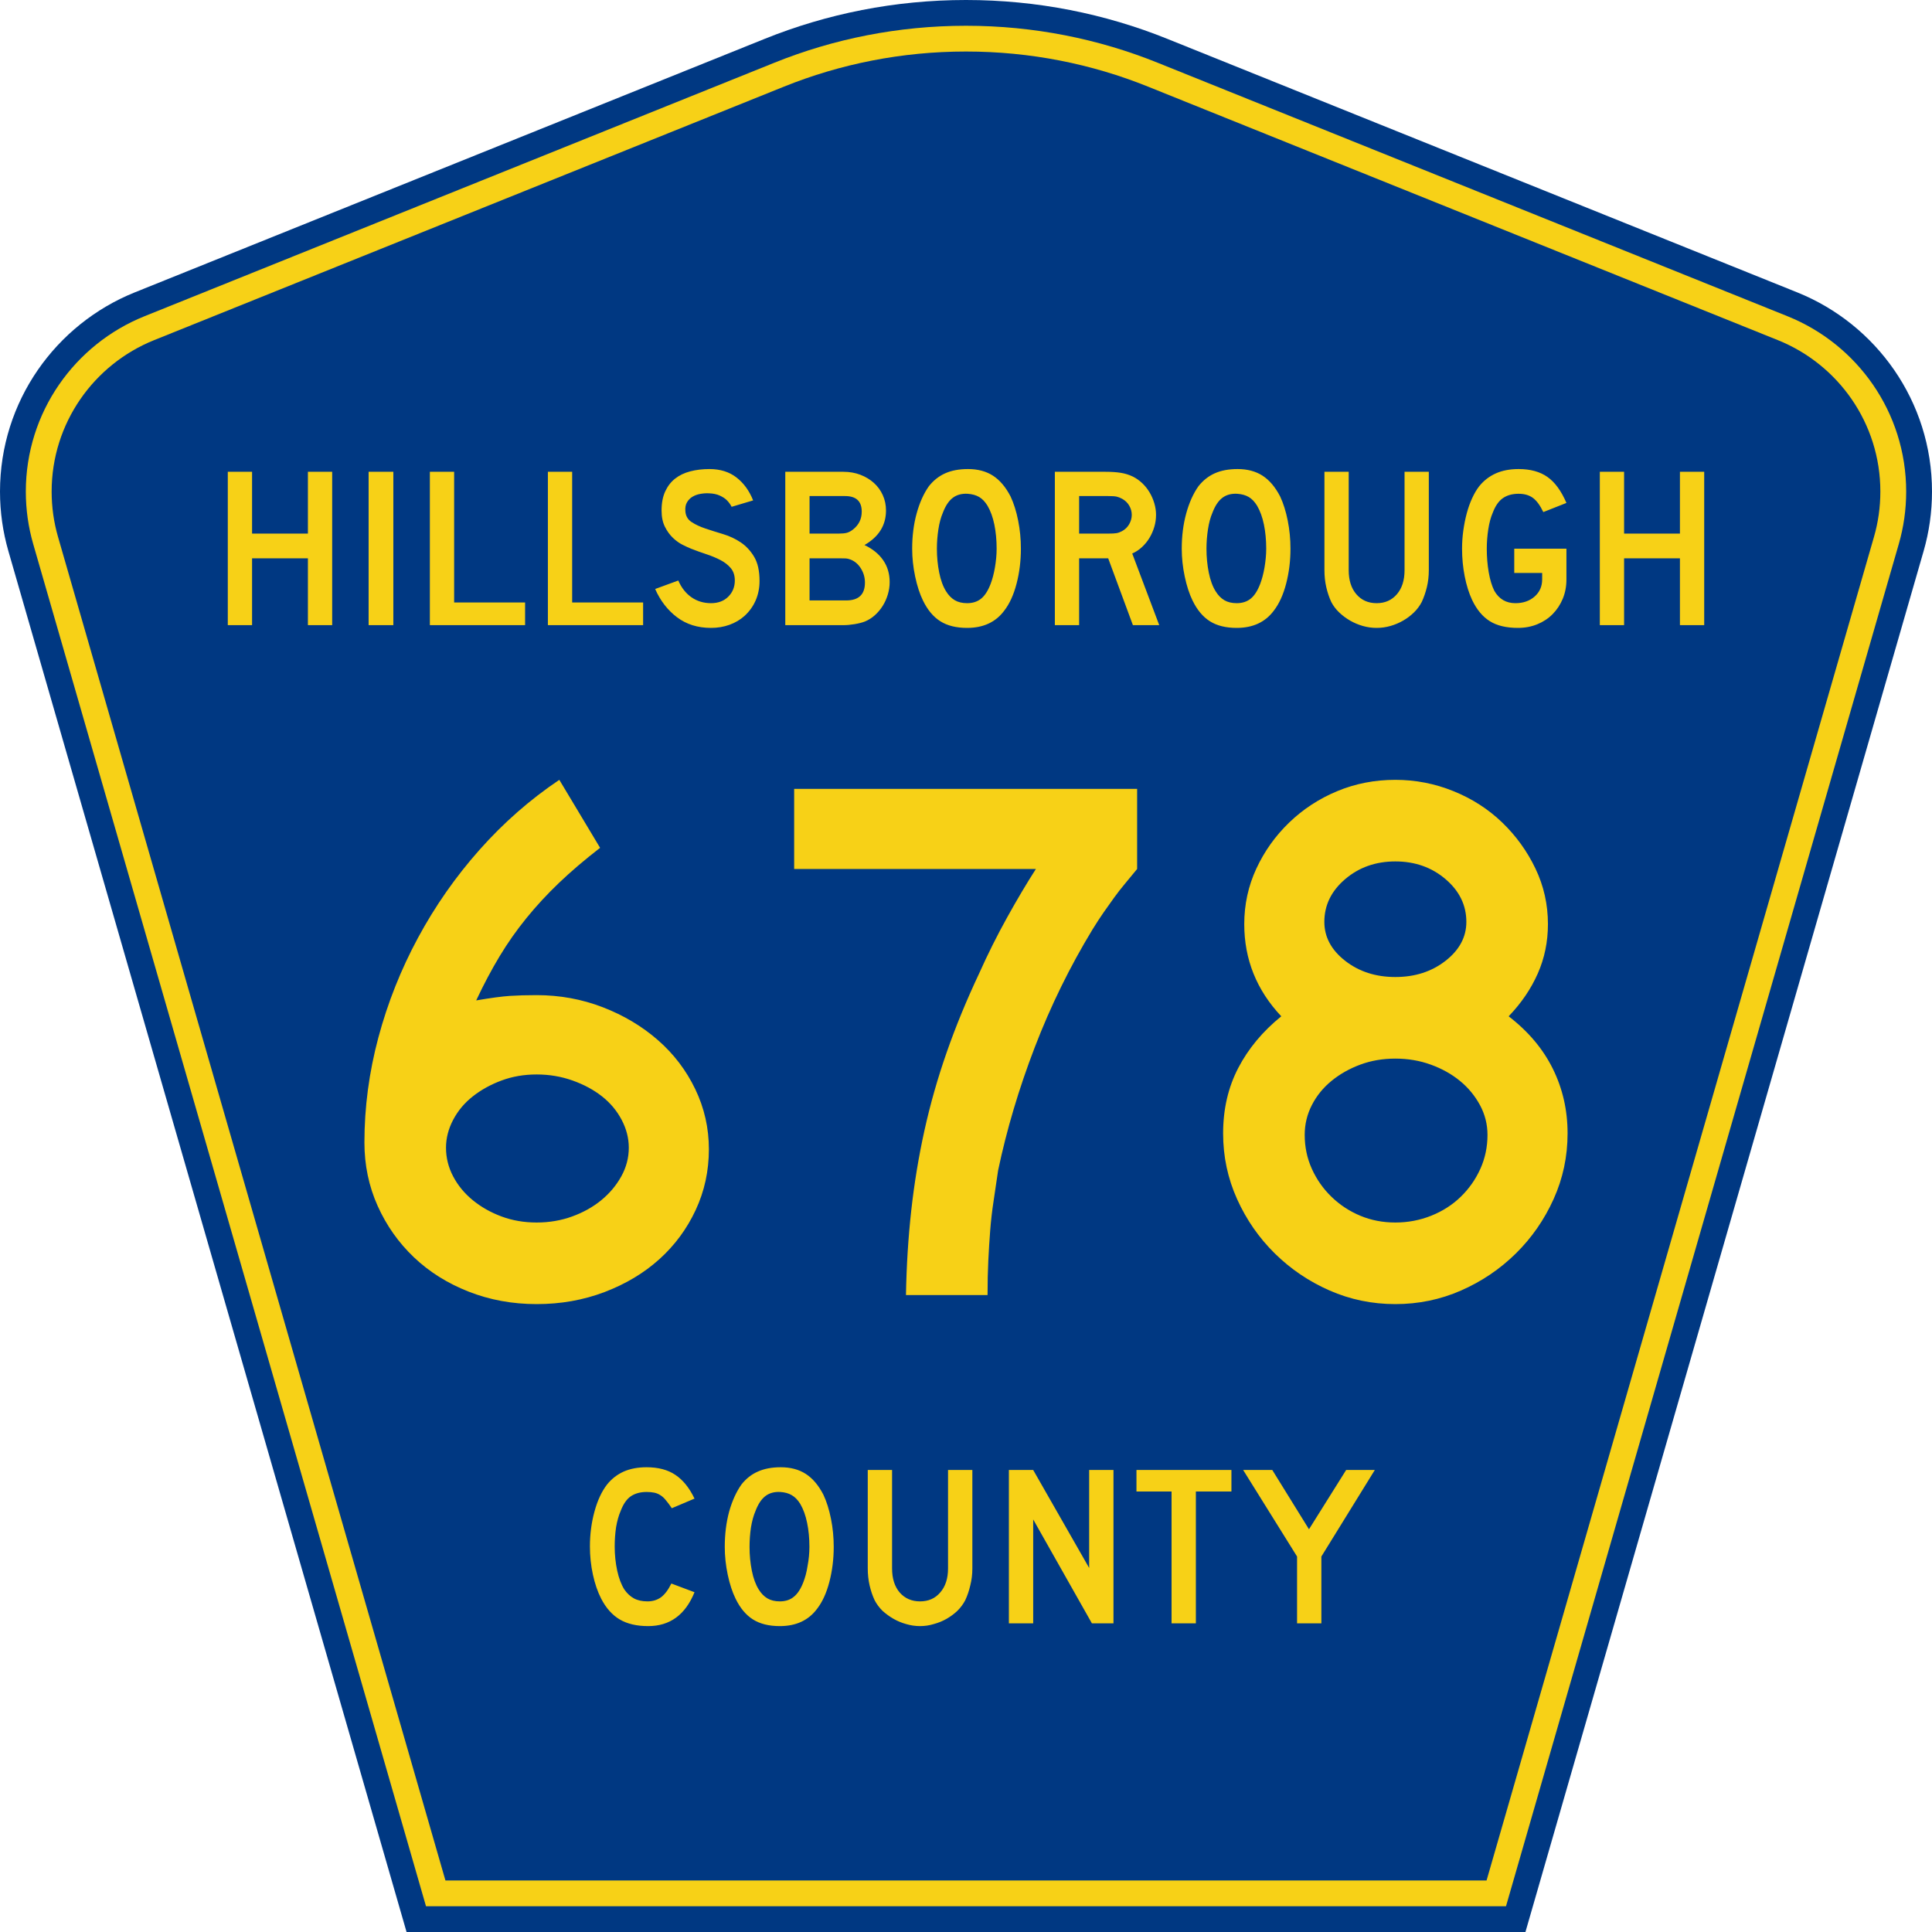
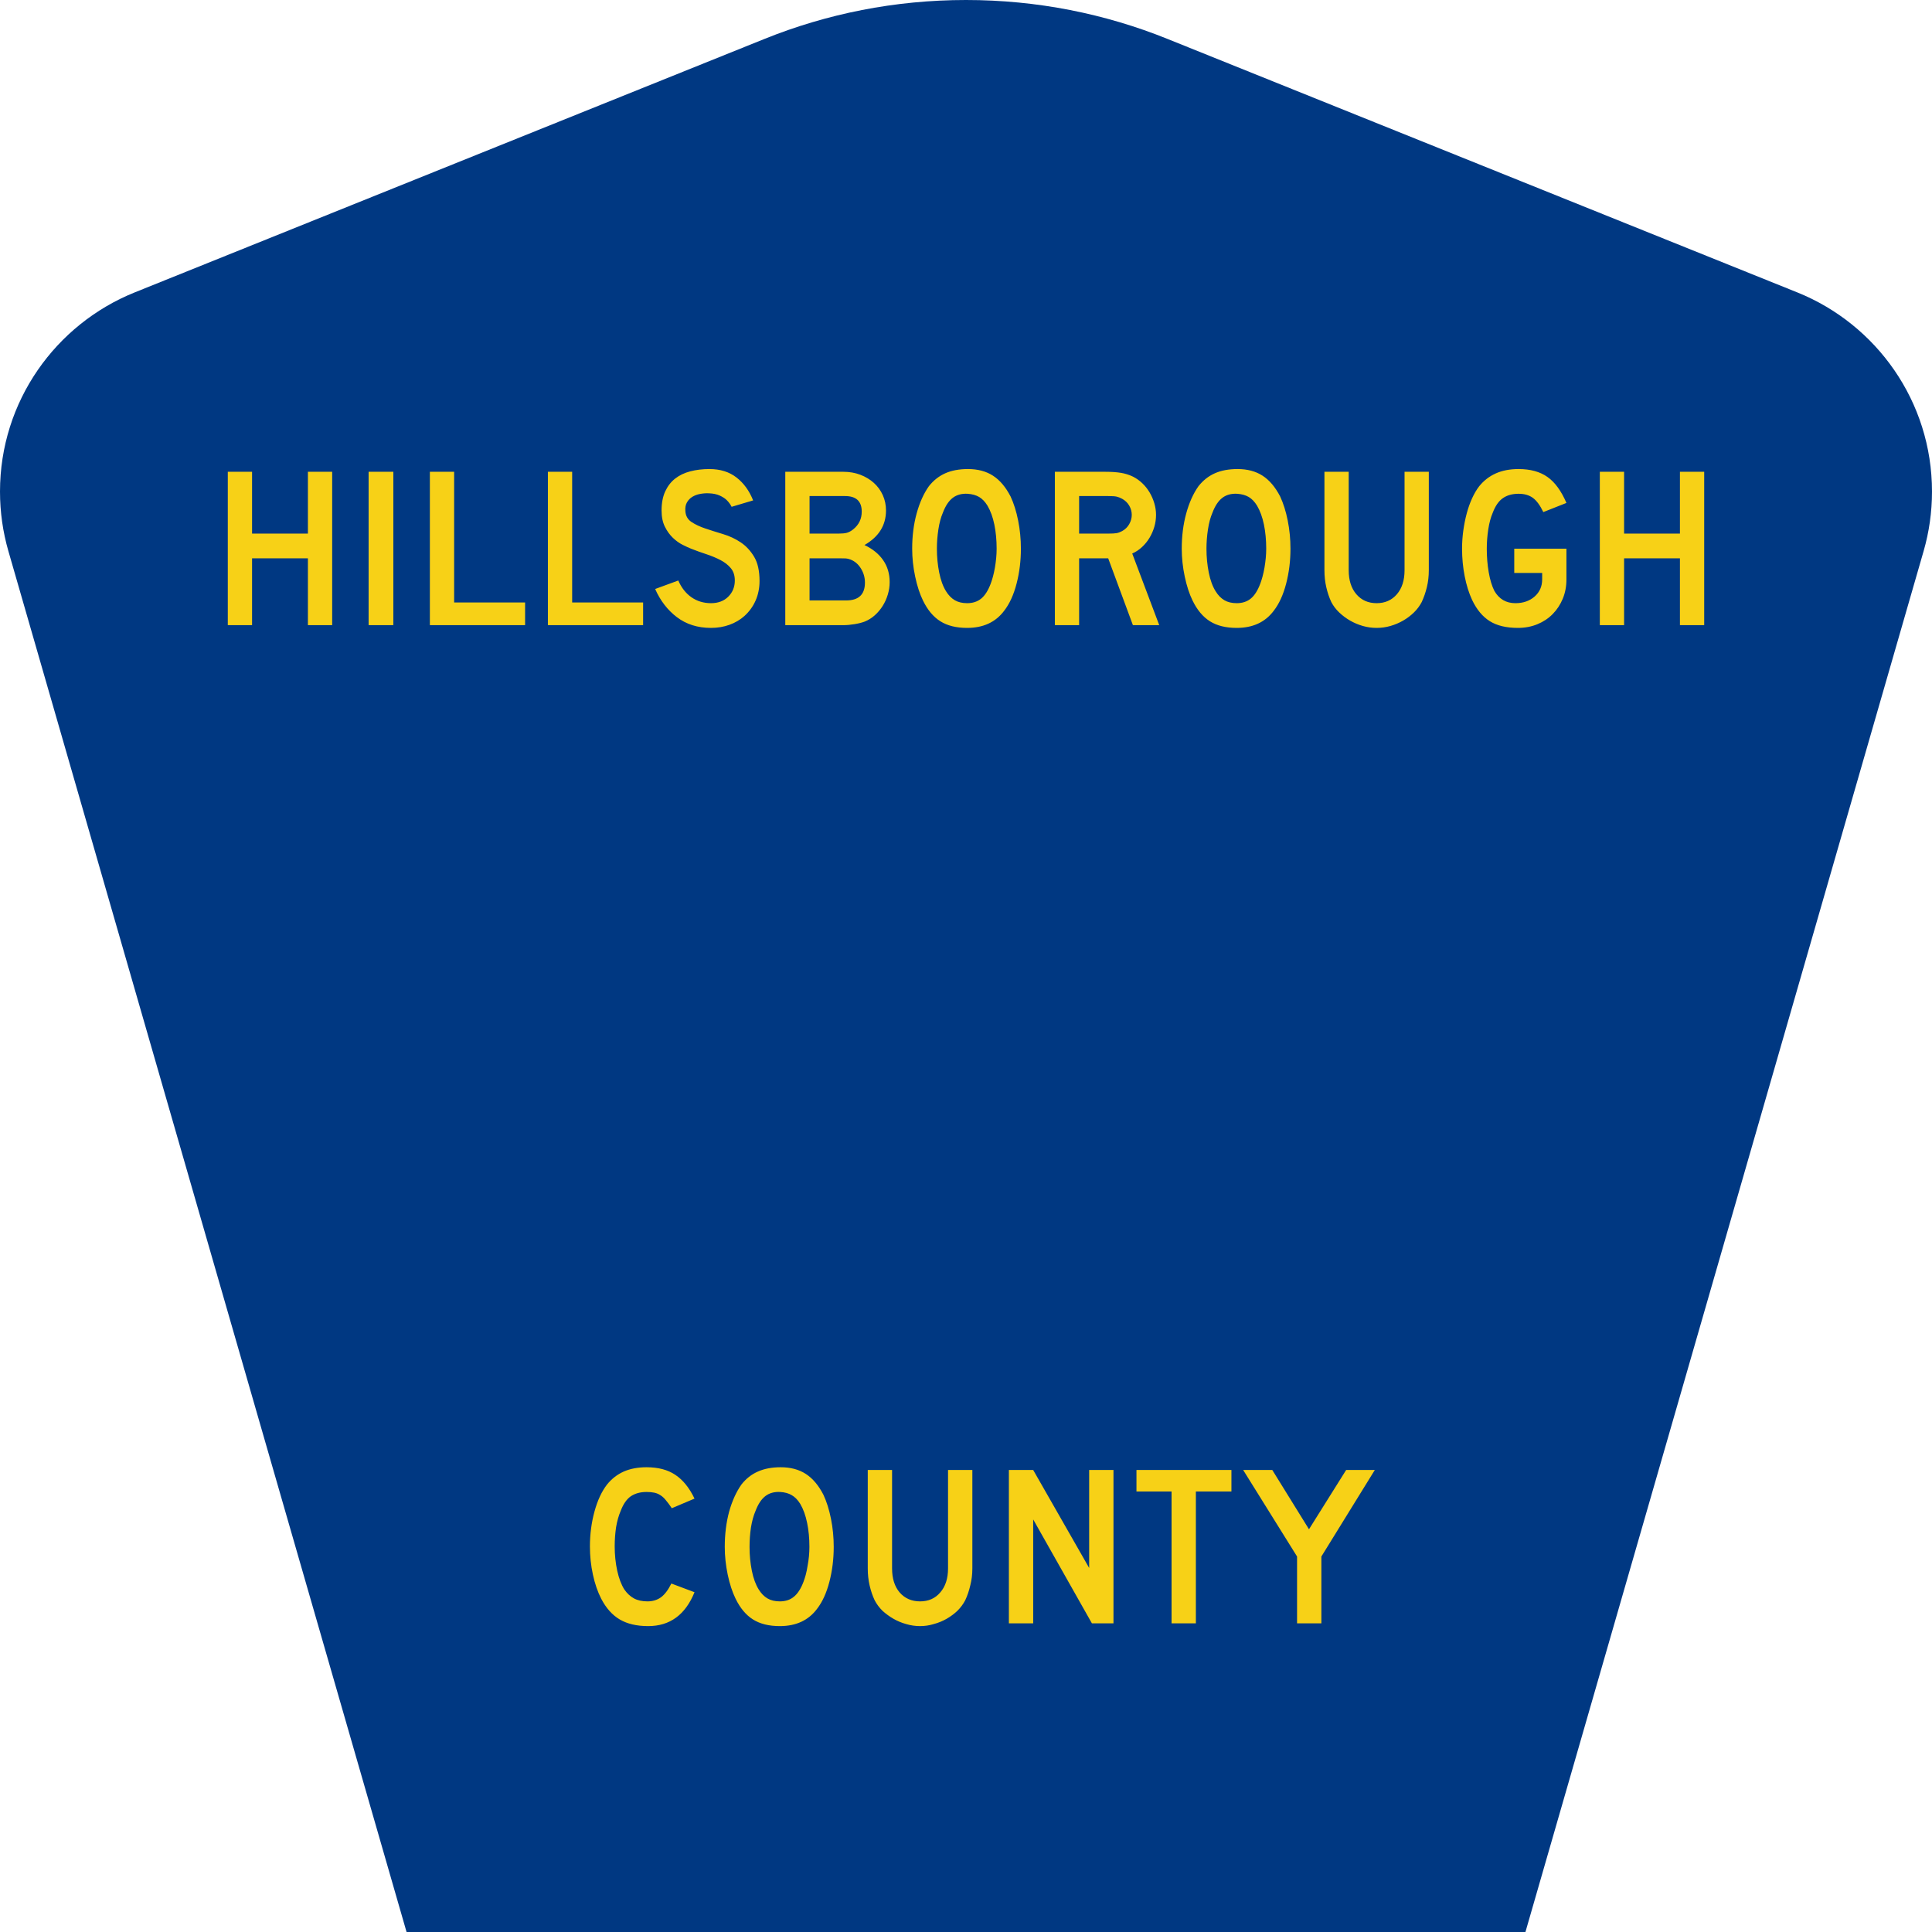
<svg xmlns="http://www.w3.org/2000/svg" xmlns:ns1="http://sodipodi.sourceforge.net/DTD/sodipodi-0.dtd" xmlns:ns2="http://www.inkscape.org/namespaces/inkscape" version="1.0" id="Layer_1" width="450" height="450" viewBox="0 0 448.949 450" overflow="visible" enable-background="new 0 0 448.949 450" xml:space="preserve" ns1:version="0.32" ns2:version="0.45" ns1:docname="Hillsborough_County_Road_676_FL.svg" ns1:docbase="M:\WP\up" ns2:output_extension="org.inkscape.output.svg.inkscape" ns1:modified="true">
  <defs id="defs52" />
  <ns1:namedview ns2:window-height="746" ns2:window-width="1028" ns2:pageshadow="2" ns2:pageopacity="0.0" borderopacity="1.0" bordercolor="#666666" pagecolor="#ffffff" id="base" ns2:zoom="1.78" ns2:cx="224.47485" ns2:cy="192.97753" ns2:window-x="433" ns2:window-y="29" ns2:current-layer="Layer_1" />
  <g id="g3">
    <path clip-rule="evenodd" d="M 94.17,450 L 1.421,128.337 C 0.154,123.941 -0.525,119.296 -0.525,114.494 C -0.525,93.492 12.453,75.515 30.845,68.109 L 177.585,9.048 C 192.068,3.213 207.895,0 224.475,0 C 241.053,0 256.88,3.213 271.364,9.048 L 418.104,68.109 C 436.496,75.515 449.474,93.492 449.474,114.494 C 449.474,119.296 448.796,123.941 447.528,128.337 L 354.779,450 L 94.17,450 L 94.17,450 z " id="path5" style="fill:#003882;fill-rule:evenodd" />
-     <path clip-rule="evenodd" d="M 7.2,126.679 C 6.087,122.816 5.489,118.73 5.489,114.494 C 5.489,96.021 16.9,80.194 33.095,73.673 L 179.836,14.612 C 193.616,9.06 208.68,6 224.475,6 C 240.269,6 255.333,9.06 269.113,14.612 L 415.854,73.673 C 432.05,80.194 443.46,96.021 443.46,114.494 C 443.46,118.73 442.862,122.816 441.748,126.679 L 350.251,444 L 98.698,444 L 7.2,126.679 z " id="path7" style="fill:#f7d117;fill-rule:evenodd" />
-     <path clip-rule="evenodd" d="M 11.503,114.494 C 11.503,98.549 21.348,84.874 35.346,79.237 L 182.087,20.175 C 195.164,14.907 209.465,12 224.475,12 C 239.484,12 253.786,14.907 266.862,20.175 L 413.603,79.237 C 427.601,84.874 437.446,98.549 437.446,114.494 C 437.446,118.164 436.928,121.691 435.969,125.021 L 345.723,438 L 103.226,438 L 12.98,125.021 C 12.021,121.692 11.503,118.164 11.503,114.494 z " id="path9" style="fill:#003882;fill-rule:evenodd" />
  </g>
  <path style="font-size:53.37px;font-style:normal;font-variant:normal;font-weight:normal;font-stretch:normal;text-align:center;line-height:125%;writing-mode:lr-tb;text-anchor:middle;fill:#f7d117;fill-opacity:1;font-family:Roadgeek 2005 Series D" d="M 161.241,370.859 C 159.104,376.119 155.507,378.75 150.449,378.75 C 147.778,378.75 145.569,378.234 143.824,377.203 C 142.079,376.173 140.636,374.556 139.496,372.352 C 138.677,370.752 138.036,368.886 137.573,366.754 C 137.11,364.621 136.879,362.435 136.879,360.196 C 136.879,357.353 137.235,354.634 137.947,352.039 C 138.659,349.445 139.639,347.348 140.886,345.748 C 141.954,344.433 143.236,343.438 144.732,342.763 C 146.264,342.087 148.045,341.75 150.075,341.75 C 152.782,341.75 155.008,342.336 156.753,343.509 C 158.534,344.682 160.03,346.53 161.241,349.054 L 155.952,351.293 C 155.453,350.546 154.99,349.924 154.563,349.427 C 154.171,348.929 153.744,348.538 153.28,348.254 C 152.853,347.97 152.372,347.774 151.838,347.667 C 151.339,347.561 150.752,347.508 150.075,347.508 C 148.615,347.508 147.386,347.845 146.388,348.52 C 145.427,349.196 144.643,350.333 144.038,351.933 C 143.575,352.999 143.219,354.261 142.969,355.718 C 142.755,357.175 142.649,358.668 142.649,360.196 C 142.649,362.151 142.845,364.035 143.236,365.848 C 143.628,367.625 144.18,369.082 144.893,370.219 C 145.534,371.143 146.282,371.837 147.136,372.299 C 147.991,372.761 149.042,372.992 150.289,372.992 C 151.5,372.992 152.55,372.672 153.441,372.032 C 154.331,371.357 155.133,370.29 155.845,368.833 L 161.241,370.859 L 161.241,370.859 M 193.665,360.303 C 193.665,363.146 193.327,365.865 192.65,368.46 C 191.973,371.055 191.011,373.152 189.765,374.751 C 187.77,377.417 184.885,378.75 181.11,378.75 C 178.581,378.75 176.497,378.234 174.859,377.203 C 173.221,376.173 171.867,374.556 170.799,372.352 C 170.051,370.824 169.445,368.975 168.982,366.807 C 168.519,364.604 168.287,362.435 168.287,360.303 C 168.287,357.353 168.626,354.616 169.303,352.093 C 170.015,349.569 170.977,347.454 172.188,345.748 C 173.256,344.398 174.521,343.402 175.981,342.763 C 177.477,342.087 179.258,341.75 181.324,341.75 C 183.603,341.75 185.544,342.265 187.147,343.296 C 188.75,344.326 190.121,345.944 191.261,348.147 C 192.009,349.747 192.596,351.613 193.024,353.745 C 193.451,355.878 193.665,358.064 193.665,360.303 M 188.002,360.303 C 188.002,358.277 187.824,356.411 187.468,354.705 C 187.111,352.963 186.577,351.488 185.865,350.28 C 185.295,349.356 184.636,348.68 183.888,348.254 C 183.176,347.827 182.285,347.579 181.217,347.508 C 179.828,347.436 178.67,347.756 177.744,348.467 C 176.818,349.178 176.052,350.333 175.447,351.933 C 174.984,352.999 174.627,354.296 174.378,355.825 C 174.164,357.317 174.058,358.81 174.058,360.303 C 174.058,362.222 174.236,364.07 174.592,365.848 C 174.948,367.625 175.482,369.082 176.195,370.219 C 176.764,371.143 177.441,371.837 178.225,372.299 C 179.008,372.761 179.97,372.992 181.11,372.992 C 182.428,372.992 183.514,372.636 184.369,371.925 C 185.259,371.215 186.007,370.059 186.613,368.46 C 186.791,367.998 186.969,367.447 187.147,366.807 C 187.325,366.132 187.468,365.439 187.574,364.728 C 187.717,363.982 187.824,363.235 187.895,362.489 C 187.966,361.742 188.002,361.014 188.002,360.303 M 225.955,365.314 C 225.955,366.701 225.794,368.016 225.474,369.26 C 225.189,370.504 224.797,371.659 224.298,372.725 C 223.835,373.614 223.23,374.431 222.482,375.178 C 221.734,375.888 220.897,376.51 219.971,377.044 C 219.045,377.577 218.048,377.985 216.979,378.27 C 215.946,378.59 214.878,378.75 213.773,378.75 C 212.669,378.75 211.583,378.59 210.514,378.27 C 209.481,377.985 208.502,377.577 207.576,377.044 C 206.65,376.51 205.795,375.888 205.011,375.178 C 204.263,374.431 203.658,373.614 203.195,372.725 C 202.696,371.659 202.305,370.504 202.02,369.26 C 201.735,368.016 201.592,366.701 201.592,365.314 L 201.592,342.389 L 207.255,342.389 L 207.255,365.314 C 207.255,367.66 207.843,369.526 209.018,370.912 C 210.229,372.299 211.814,372.992 213.773,372.992 C 215.732,372.992 217.3,372.299 218.475,370.912 C 219.686,369.526 220.291,367.66 220.291,365.314 L 220.291,342.389 L 225.955,342.389 L 225.955,365.314 L 225.955,365.314 M 253.802,378.11 L 240.125,353.905 L 240.125,378.11 L 234.462,378.11 L 234.462,342.389 L 240.125,342.389 L 253.161,365.208 L 253.161,342.389 L 258.824,342.389 L 258.824,378.11 L 253.802,378.11 M 278.017,347.401 L 278.017,378.11 L 272.354,378.11 L 272.354,347.401 L 264.18,347.401 L 264.18,342.389 L 286.298,342.389 L 286.298,347.401 L 278.017,347.401 M 307.248,362.542 L 307.248,378.11 L 301.585,378.11 L 301.585,362.542 L 289.03,342.389 L 295.815,342.389 L 304.363,356.198 L 313.018,342.389 L 319.696,342.389 L 307.248,362.542" id="text1389" />
-   <path style="font-size:175.951px;font-style:normal;font-variant:normal;font-weight:normal;font-stretch:normal;text-align:start;line-height:125%;writing-mode:lr-tb;text-anchor:start;fill:#f7d117;fill-opacity:1;stroke:none;stroke-width:1px;stroke-linecap:butt;stroke-linejoin:miter;stroke-opacity:1;font-family:Roadgeek 2005 Series D" d="M 164.588,267.682 C 164.587,272.726 163.561,277.447 161.508,281.844 C 159.455,286.242 156.64,290.055 153.062,293.282 C 149.484,296.509 145.232,299.06 140.306,300.936 C 135.38,302.812 130.102,303.75 124.471,303.75 C 118.84,303.75 113.561,302.782 108.634,300.847 C 103.706,298.913 99.454,296.244 95.878,292.841 C 92.302,289.439 89.488,285.45 87.435,280.875 C 85.382,276.3 84.355,271.375 84.355,266.098 C 84.355,257.886 85.44,249.733 87.609,241.64 C 89.778,233.546 92.857,225.804 96.845,218.413 C 100.833,211.023 105.612,204.19 111.184,197.915 C 116.756,191.64 122.945,186.215 129.75,181.64 L 139.248,197.475 C 135.611,200.292 132.415,203.02 129.658,205.658 C 126.902,208.296 124.38,211.023 122.093,213.839 C 119.805,216.654 117.723,219.616 115.848,222.725 C 113.972,225.834 112.153,229.265 110.392,233.016 C 113.797,232.433 116.407,232.082 118.224,231.964 C 120.04,231.846 122.123,231.786 124.471,231.786 C 129.866,231.786 134.997,232.725 139.866,234.603 C 144.734,236.48 149.016,239.032 152.71,242.257 C 156.404,245.482 159.307,249.295 161.419,253.694 C 163.531,258.094 164.587,262.756 164.588,267.682 L 164.588,267.682 z M 145.934,267.328 C 145.934,265.101 145.377,262.932 144.264,260.82 C 143.15,258.708 141.626,256.889 139.691,255.364 C 137.757,253.839 135.469,252.608 132.829,251.67 C 130.189,250.732 127.403,250.263 124.471,250.263 C 121.539,250.263 118.813,250.732 116.291,251.67 C 113.769,252.608 111.54,253.839 109.603,255.364 C 107.666,256.889 106.141,258.708 105.028,260.82 C 103.915,262.932 103.358,265.101 103.358,267.328 C 103.358,269.676 103.915,271.905 105.028,274.016 C 106.141,276.126 107.666,277.973 109.603,279.557 C 111.54,281.141 113.769,282.402 116.291,283.34 C 118.813,284.278 121.539,284.747 124.471,284.747 C 127.403,284.747 130.159,284.278 132.74,283.34 C 135.321,282.402 137.579,281.141 139.514,279.557 C 141.449,277.973 143.003,276.126 144.175,274.016 C 145.347,271.905 145.934,269.676 145.934,267.328 L 145.934,267.328 z M 264.333,202.404 C 263.277,203.693 262.309,204.865 261.428,205.921 C 260.547,206.977 259.726,208.033 258.964,209.089 C 258.201,210.145 257.41,211.259 256.59,212.432 C 255.77,213.604 254.89,214.953 253.948,216.478 C 248.672,225.159 244.186,234.308 240.492,243.927 C 236.798,253.546 233.952,263.105 231.954,272.606 C 231.604,275.069 231.253,277.444 230.902,279.731 C 230.551,282.019 230.287,284.306 230.11,286.594 C 229.933,288.881 229.786,291.228 229.67,293.633 C 229.553,296.039 229.495,298.708 229.495,301.639 L 210.492,301.639 C 210.61,294.834 211.021,288.266 211.725,281.933 C 212.428,275.6 213.453,269.384 214.801,263.284 C 216.149,257.185 217.879,251.114 219.991,245.073 C 222.103,239.033 224.625,232.903 227.557,226.685 C 229.551,222.229 231.721,217.888 234.067,213.664 C 236.414,209.44 238.643,205.687 240.755,202.404 L 184.45,202.404 L 184.45,183.75 L 264.333,183.75 L 264.333,202.404 L 264.333,202.404 z M 364.594,263.988 C 364.594,269.382 363.508,274.485 361.337,279.294 C 359.166,284.103 356.234,288.326 352.539,291.963 C 348.845,295.6 344.593,298.474 339.784,300.584 C 334.974,302.695 329.872,303.75 324.478,303.75 C 319.08,303.75 313.976,302.695 309.167,300.584 C 304.357,298.474 300.105,295.6 296.411,291.963 C 292.717,288.326 289.785,284.103 287.616,279.294 C 285.446,274.485 284.362,269.382 284.362,263.988 C 284.362,258.357 285.534,253.284 287.879,248.768 C 290.223,244.252 293.567,240.235 297.909,236.716 C 292.16,230.616 289.286,223.46 289.286,215.248 C 289.286,210.673 290.224,206.362 292.102,202.315 C 293.979,198.269 296.531,194.691 299.756,191.582 C 302.982,188.473 306.705,186.038 310.928,184.279 C 315.15,182.52 319.667,181.64 324.478,181.64 C 329.171,181.64 333.687,182.52 338.025,184.279 C 342.364,186.038 346.147,188.473 349.374,191.582 C 352.601,194.691 355.182,198.269 357.117,202.315 C 359.052,206.362 360.019,210.673 360.019,215.248 C 360.019,219.354 359.227,223.196 357.643,226.774 C 356.059,230.352 353.801,233.666 350.869,236.716 C 355.444,240.235 358.875,244.31 361.163,248.942 C 363.45,253.574 364.594,258.59 364.594,263.988 L 364.594,263.988 z M 341.016,214.722 C 341.016,210.849 339.404,207.534 336.178,204.777 C 332.953,202.021 329.053,200.643 324.478,200.643 C 319.903,200.643 316.003,202.021 312.778,204.777 C 309.552,207.534 307.94,210.849 307.94,214.722 C 307.94,218.241 309.552,221.261 312.778,223.783 C 316.003,226.305 319.903,227.566 324.478,227.566 C 329.053,227.566 332.953,226.305 336.178,223.783 C 339.404,221.261 341.016,218.241 341.016,214.722 L 341.016,214.722 z M 345.94,264.337 C 345.94,261.874 345.354,259.558 344.182,257.389 C 343.009,255.219 341.456,253.343 339.521,251.759 C 337.586,250.175 335.328,248.914 332.747,247.976 C 330.166,247.038 327.41,246.569 324.478,246.569 C 321.546,246.569 318.819,247.038 316.297,247.976 C 313.775,248.914 311.546,250.175 309.61,251.759 C 307.673,253.343 306.148,255.219 305.035,257.389 C 303.921,259.558 303.365,261.874 303.365,264.337 C 303.365,267.154 303.921,269.794 305.035,272.257 C 306.148,274.72 307.673,276.889 309.61,278.765 C 311.546,280.641 313.775,282.107 316.297,283.163 C 318.819,284.219 321.546,284.747 324.478,284.747 C 327.41,284.747 330.196,284.219 332.836,283.163 C 335.476,282.107 337.763,280.641 339.698,278.765 C 341.633,276.889 343.157,274.72 344.27,272.257 C 345.383,269.794 345.94,267.154 345.94,264.337 L 345.94,264.337 z " id="text2163" />
  <path style="font-size:53.314px;font-style:normal;font-variant:normal;font-weight:normal;font-stretch:normal;text-align:start;line-height:125%;writing-mode:lr-tb;text-anchor:start;fill:#f7d117;fill-opacity:1;stroke:none;stroke-width:1px;stroke-linecap:butt;stroke-linejoin:miter;stroke-opacity:1;font-family:Roadgeek 2005 Series D" d="M 71.193,145.61 L 71.193,130.043 L 58.185,130.043 L 58.185,145.61 L 52.533,145.61 L 52.533,109.889 L 58.185,109.889 L 58.185,124.285 L 71.193,124.285 L 71.193,109.889 L 76.845,109.889 L 76.845,145.61 L 71.193,145.61 z M 85.333,145.61 L 85.333,109.889 L 91.091,109.889 L 91.091,145.61 L 85.333,145.61 z M 99.599,145.61 L 99.599,109.889 L 105.251,109.889 L 105.251,140.332 L 121.778,140.332 L 121.778,145.61 L 99.599,145.61 z M 127.089,145.61 L 127.089,109.889 L 132.741,109.889 L 132.741,140.332 L 149.268,140.332 L 149.268,145.61 L 127.089,145.61 z M 176.386,135.321 C 176.386,136.956 176.083,138.466 175.479,139.852 C 174.874,141.239 174.003,142.447 172.867,143.477 C 171.871,144.366 170.707,145.05 169.374,145.53 C 168.042,146.01 166.611,146.25 165.083,146.25 C 161.991,146.25 159.351,145.424 157.165,143.771 C 154.979,142.119 153.282,139.924 152.073,137.187 L 157.459,135.214 C 158.205,136.92 159.236,138.226 160.551,139.132 C 161.866,140.039 163.377,140.492 165.083,140.492 C 166.753,140.492 168.095,139.985 169.108,138.972 C 170.121,137.959 170.628,136.706 170.628,135.214 C 170.628,134.041 170.317,133.082 169.695,132.336 C 169.073,131.589 168.264,130.958 167.269,130.443 C 166.274,129.927 165.181,129.473 163.99,129.082 C 162.799,128.691 161.617,128.265 160.444,127.803 C 159.911,127.59 159.253,127.288 158.472,126.897 C 157.69,126.506 156.935,125.964 156.206,125.271 C 155.477,124.578 154.855,123.716 154.34,122.685 C 153.825,121.654 153.567,120.392 153.567,118.9 C 153.567,117.159 153.851,115.675 154.42,114.449 C 154.988,113.223 155.761,112.228 156.739,111.464 C 157.717,110.699 158.89,110.139 160.258,109.784 C 161.626,109.428 163.11,109.25 164.709,109.25 C 167.233,109.25 169.339,109.908 171.027,111.223 C 172.716,112.538 174.004,114.315 174.892,116.554 L 169.881,118.047 C 169.597,117.479 169.224,116.964 168.762,116.502 C 168.37,116.11 167.828,115.754 167.135,115.434 C 166.442,115.114 165.598,114.937 164.603,114.902 C 163.963,114.866 163.297,114.911 162.603,115.035 C 161.91,115.159 161.297,115.381 160.764,115.701 C 160.231,116.021 159.804,116.457 159.484,117.008 C 159.164,117.559 159.04,118.243 159.112,119.061 C 159.182,120.162 159.662,121.006 160.551,121.592 C 161.44,122.179 162.524,122.686 163.803,123.112 C 165.083,123.538 166.46,123.974 167.935,124.418 C 169.41,124.862 170.77,125.502 172.013,126.337 C 173.257,127.172 174.296,128.292 175.132,129.696 C 175.968,131.1 176.386,132.975 176.386,135.321 L 176.386,135.321 z M 206.694,135.588 C 206.694,136.547 206.551,137.506 206.267,138.466 C 205.982,139.426 205.582,140.315 205.067,141.132 C 204.552,141.949 203.947,142.669 203.254,143.291 C 202.561,143.913 201.788,144.402 200.936,144.758 C 200.296,145.006 199.505,145.21 198.563,145.37 C 197.621,145.53 196.741,145.61 195.925,145.61 L 182.381,145.61 L 182.381,109.889 L 195.925,109.889 C 197.346,109.889 198.66,110.12 199.868,110.582 C 201.077,111.045 202.125,111.676 203.014,112.476 C 203.903,113.275 204.596,114.226 205.094,115.328 C 205.591,116.431 205.84,117.621 205.84,118.9 C 205.84,122.348 204.169,125.031 200.828,126.95 C 202.712,127.839 204.161,129.011 205.174,130.469 C 206.187,131.926 206.694,133.632 206.694,135.588 L 206.694,135.588 z M 200.189,119.167 C 200.189,116.75 198.892,115.542 196.297,115.542 L 188.034,115.542 L 188.034,124.285 L 194.804,124.285 C 195.621,124.285 196.261,124.223 196.723,124.098 C 197.186,123.973 197.666,123.716 198.163,123.325 C 199.514,122.259 200.189,120.873 200.189,119.167 L 200.189,119.167 z M 200.936,135.694 C 200.936,134.521 200.625,133.428 200.003,132.415 C 199.381,131.402 198.554,130.701 197.524,130.31 C 197.132,130.168 196.794,130.088 196.51,130.07 C 196.226,130.052 195.782,130.043 195.178,130.043 L 188.034,130.043 L 188.034,139.852 L 196.564,139.852 C 199.479,139.852 200.936,138.466 200.936,135.694 L 200.936,135.694 z M 237.26,127.803 C 237.26,130.647 236.923,133.366 236.248,135.961 C 235.572,138.555 234.613,140.652 233.369,142.252 C 231.378,144.917 228.5,146.25 224.732,146.25 C 222.208,146.25 220.129,145.735 218.495,144.704 C 216.86,143.674 215.51,142.056 214.443,139.852 C 213.697,138.324 213.093,136.467 212.631,134.282 C 212.169,132.096 211.938,129.936 211.938,127.803 C 211.938,124.854 212.284,122.117 212.977,119.594 C 213.67,117.07 214.621,114.955 215.829,113.249 C 216.896,111.899 218.166,110.895 219.642,110.237 C 221.117,109.579 222.885,109.25 224.946,109.25 C 227.22,109.25 229.157,109.765 230.757,110.796 C 232.356,111.827 233.724,113.444 234.862,115.647 C 235.609,117.247 236.195,119.113 236.621,121.246 C 237.047,123.378 237.26,125.564 237.26,127.803 L 237.26,127.803 z M 231.61,127.803 C 231.61,125.778 231.432,123.903 231.077,122.179 C 230.722,120.455 230.188,118.989 229.477,117.78 C 228.908,116.856 228.26,116.181 227.532,115.755 C 226.803,115.329 225.906,115.08 224.84,115.008 C 223.454,114.937 222.298,115.257 221.374,115.968 C 220.45,116.678 219.686,117.834 219.082,119.433 C 218.62,120.5 218.273,121.788 218.042,123.298 C 217.811,124.809 217.696,126.31 217.696,127.803 C 217.696,129.723 217.873,131.571 218.229,133.348 C 218.584,135.126 219.117,136.583 219.827,137.719 C 220.397,138.644 221.072,139.337 221.853,139.799 C 222.635,140.261 223.595,140.492 224.732,140.492 C 226.047,140.492 227.14,140.137 228.011,139.426 C 228.882,138.716 229.619,137.561 230.224,135.961 C 230.402,135.499 230.579,134.939 230.757,134.282 C 230.935,133.624 231.086,132.931 231.21,132.202 C 231.335,131.473 231.432,130.736 231.503,129.989 C 231.574,129.243 231.61,128.514 231.61,127.803 L 231.61,127.803 z M 263.351,145.61 L 257.593,130.043 L 250.823,130.043 L 250.823,145.61 L 245.171,145.61 L 245.171,109.889 L 256.954,109.889 C 258.34,109.889 259.531,109.969 260.526,110.129 C 261.521,110.289 262.463,110.583 263.351,111.01 C 264.133,111.401 264.853,111.907 265.511,112.529 C 266.169,113.151 266.738,113.862 267.217,114.661 C 267.696,115.461 268.07,116.314 268.336,117.221 C 268.603,118.127 268.737,119.025 268.737,119.913 C 268.737,120.873 268.603,121.806 268.336,122.713 C 268.07,123.619 267.696,124.472 267.217,125.271 C 266.738,126.071 266.151,126.79 265.458,127.43 C 264.765,128.07 264.01,128.568 263.192,128.924 L 269.483,145.61 L 263.351,145.61 z M 263.084,119.913 C 263.084,119.167 262.889,118.456 262.499,117.781 C 262.108,117.106 261.557,116.573 260.846,116.181 C 260.384,115.933 259.957,115.764 259.566,115.675 C 259.175,115.586 258.517,115.542 257.593,115.542 L 250.823,115.542 L 250.823,124.285 L 257.593,124.285 C 258.483,124.285 259.132,124.25 259.54,124.179 C 259.948,124.108 260.384,123.947 260.846,123.698 C 261.557,123.307 262.108,122.766 262.499,122.072 C 262.889,121.379 263.084,120.66 263.084,119.913 L 263.084,119.913 z M 300.05,127.803 C 300.05,130.647 299.713,133.366 299.037,135.961 C 298.362,138.555 297.402,140.652 296.158,142.252 C 294.168,144.917 291.289,146.25 287.522,146.25 C 284.998,146.25 282.919,145.735 281.284,144.704 C 279.65,143.674 278.299,142.056 277.233,139.852 C 276.487,138.324 275.883,136.467 275.42,134.282 C 274.958,132.096 274.727,129.936 274.727,127.803 C 274.727,124.854 275.074,122.117 275.767,119.594 C 276.46,117.07 277.411,114.955 278.619,113.249 C 279.685,111.899 280.956,110.895 282.431,110.237 C 283.906,109.579 285.674,109.25 287.735,109.25 C 290.01,109.25 291.947,109.765 293.546,110.796 C 295.146,111.827 296.514,113.444 297.652,115.647 C 298.398,117.247 298.984,119.113 299.411,121.246 C 299.837,123.378 300.05,125.564 300.05,127.803 L 300.05,127.803 z M 294.4,127.803 C 294.4,125.778 294.222,123.903 293.867,122.179 C 293.511,120.455 292.978,118.989 292.267,117.78 C 291.698,116.856 291.05,116.181 290.321,115.755 C 289.593,115.329 288.696,115.08 287.63,115.008 C 286.243,114.937 285.088,115.257 284.164,115.968 C 283.24,116.678 282.476,117.834 281.872,119.433 C 281.409,120.5 281.063,121.788 280.832,123.298 C 280.601,124.809 280.485,126.31 280.485,127.803 C 280.485,129.723 280.663,131.571 281.018,133.348 C 281.373,135.126 281.906,136.583 282.617,137.719 C 283.186,138.644 283.862,139.337 284.643,139.799 C 285.425,140.261 286.384,140.492 287.522,140.492 C 288.837,140.492 289.93,140.137 290.801,139.426 C 291.672,138.716 292.409,137.561 293.013,135.961 C 293.191,135.499 293.369,134.939 293.547,134.282 C 293.725,133.624 293.876,132.931 294,132.202 C 294.124,131.473 294.222,130.736 294.293,129.989 C 294.364,129.243 294.4,128.514 294.4,127.803 L 294.4,127.803 z M 332.273,132.816 C 332.273,134.202 332.122,135.517 331.82,136.76 C 331.518,138.004 331.118,139.159 330.62,140.225 C 330.158,141.114 329.554,141.923 328.808,142.652 C 328.061,143.38 327.226,144.011 326.302,144.544 C 325.378,145.077 324.391,145.495 323.342,145.797 C 322.294,146.099 321.219,146.25 320.118,146.25 C 319.016,146.25 317.94,146.099 316.891,145.797 C 315.842,145.495 314.856,145.077 313.932,144.544 C 313.008,144.011 312.164,143.38 311.399,142.652 C 310.635,141.923 310.022,141.114 309.56,140.225 C 309.063,139.159 308.673,138.004 308.388,136.76 C 308.103,135.517 307.961,134.202 307.961,132.816 L 307.961,109.889 L 313.613,109.889 L 313.613,132.816 C 313.613,135.161 314.208,137.026 315.399,138.413 C 316.589,139.799 318.162,140.492 320.118,140.492 C 322.072,140.492 323.645,139.799 324.835,138.413 C 326.026,137.026 326.621,135.161 326.621,132.816 L 326.621,109.889 L 332.273,109.889 L 332.273,132.816 L 332.273,132.816 z M 364.327,134.947 C 364.327,136.583 364.042,138.085 363.474,139.453 C 362.905,140.821 362.123,142.012 361.127,143.025 C 360.132,144.038 358.941,144.829 357.555,145.397 C 356.169,145.966 354.659,146.25 353.024,146.25 C 350.323,146.25 348.138,145.726 346.467,144.677 C 344.797,143.629 343.428,141.985 342.361,139.747 C 341.614,138.147 341.037,136.307 340.629,134.228 C 340.22,132.149 340.016,130.007 340.016,127.803 C 340.016,126.382 340.114,124.969 340.309,123.565 C 340.504,122.161 340.771,120.828 341.109,119.567 C 341.447,118.305 341.864,117.133 342.361,116.048 C 342.859,114.964 343.409,114.031 344.014,113.249 C 345.08,111.933 346.368,110.938 347.879,110.263 C 349.39,109.588 351.158,109.25 353.184,109.25 C 355.921,109.25 358.161,109.863 359.902,111.089 C 361.644,112.316 363.119,114.333 364.327,117.141 L 358.942,119.274 C 358.195,117.71 357.387,116.608 356.516,115.968 C 355.646,115.328 354.535,115.008 353.184,115.008 C 351.727,115.008 350.51,115.346 349.533,116.021 C 348.555,116.696 347.764,117.834 347.16,119.433 C 346.698,120.5 346.352,121.788 346.121,123.298 C 345.89,124.809 345.774,126.31 345.774,127.803 C 345.774,129.723 345.925,131.553 346.227,133.295 C 346.529,135.036 346.965,136.476 347.533,137.614 C 348.635,139.532 350.27,140.492 352.438,140.492 C 354.251,140.492 355.743,139.977 356.916,138.946 C 358.088,137.916 358.675,136.583 358.675,134.947 L 358.675,133.455 L 352.172,133.455 L 352.172,127.803 L 364.327,127.803 L 364.327,134.947 L 364.327,134.947 z M 390.764,145.61 L 390.764,130.043 L 377.756,130.043 L 377.756,145.61 L 372.104,145.61 L 372.104,109.889 L 377.756,109.889 L 377.756,124.285 L 390.764,124.285 L 390.764,109.889 L 396.416,109.889 L 396.416,145.61 L 390.764,145.61 z " id="text2188" />
</svg>